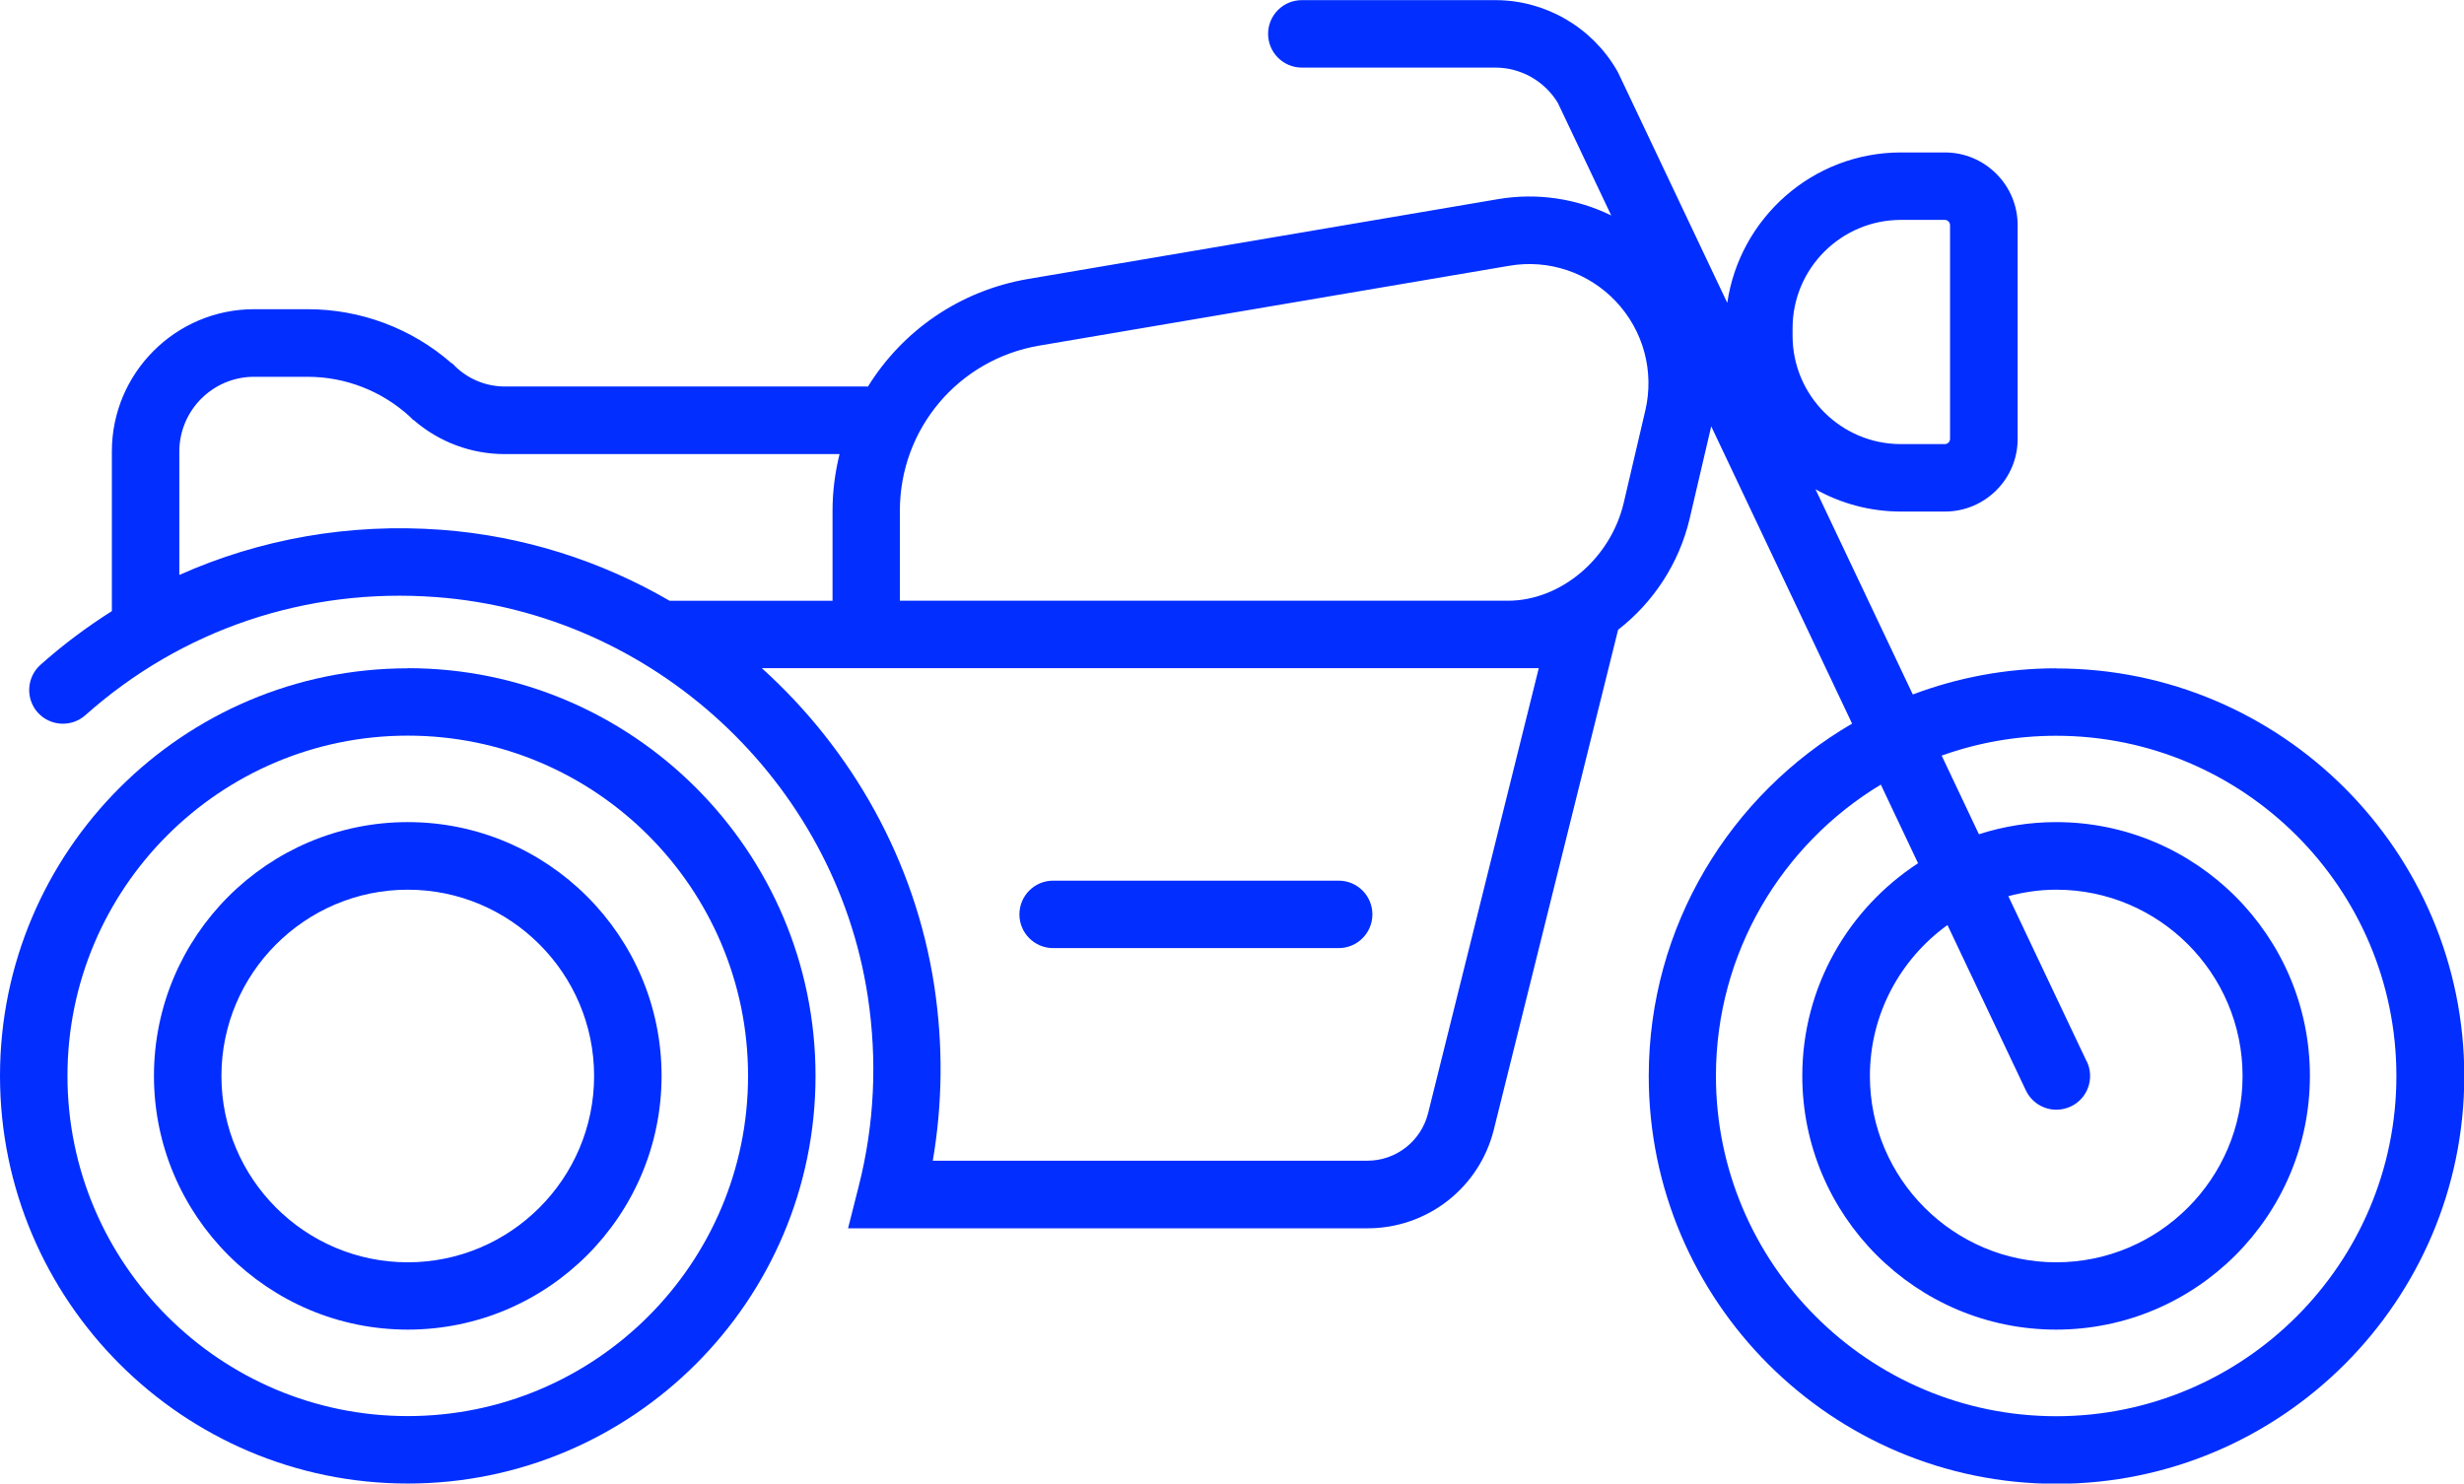
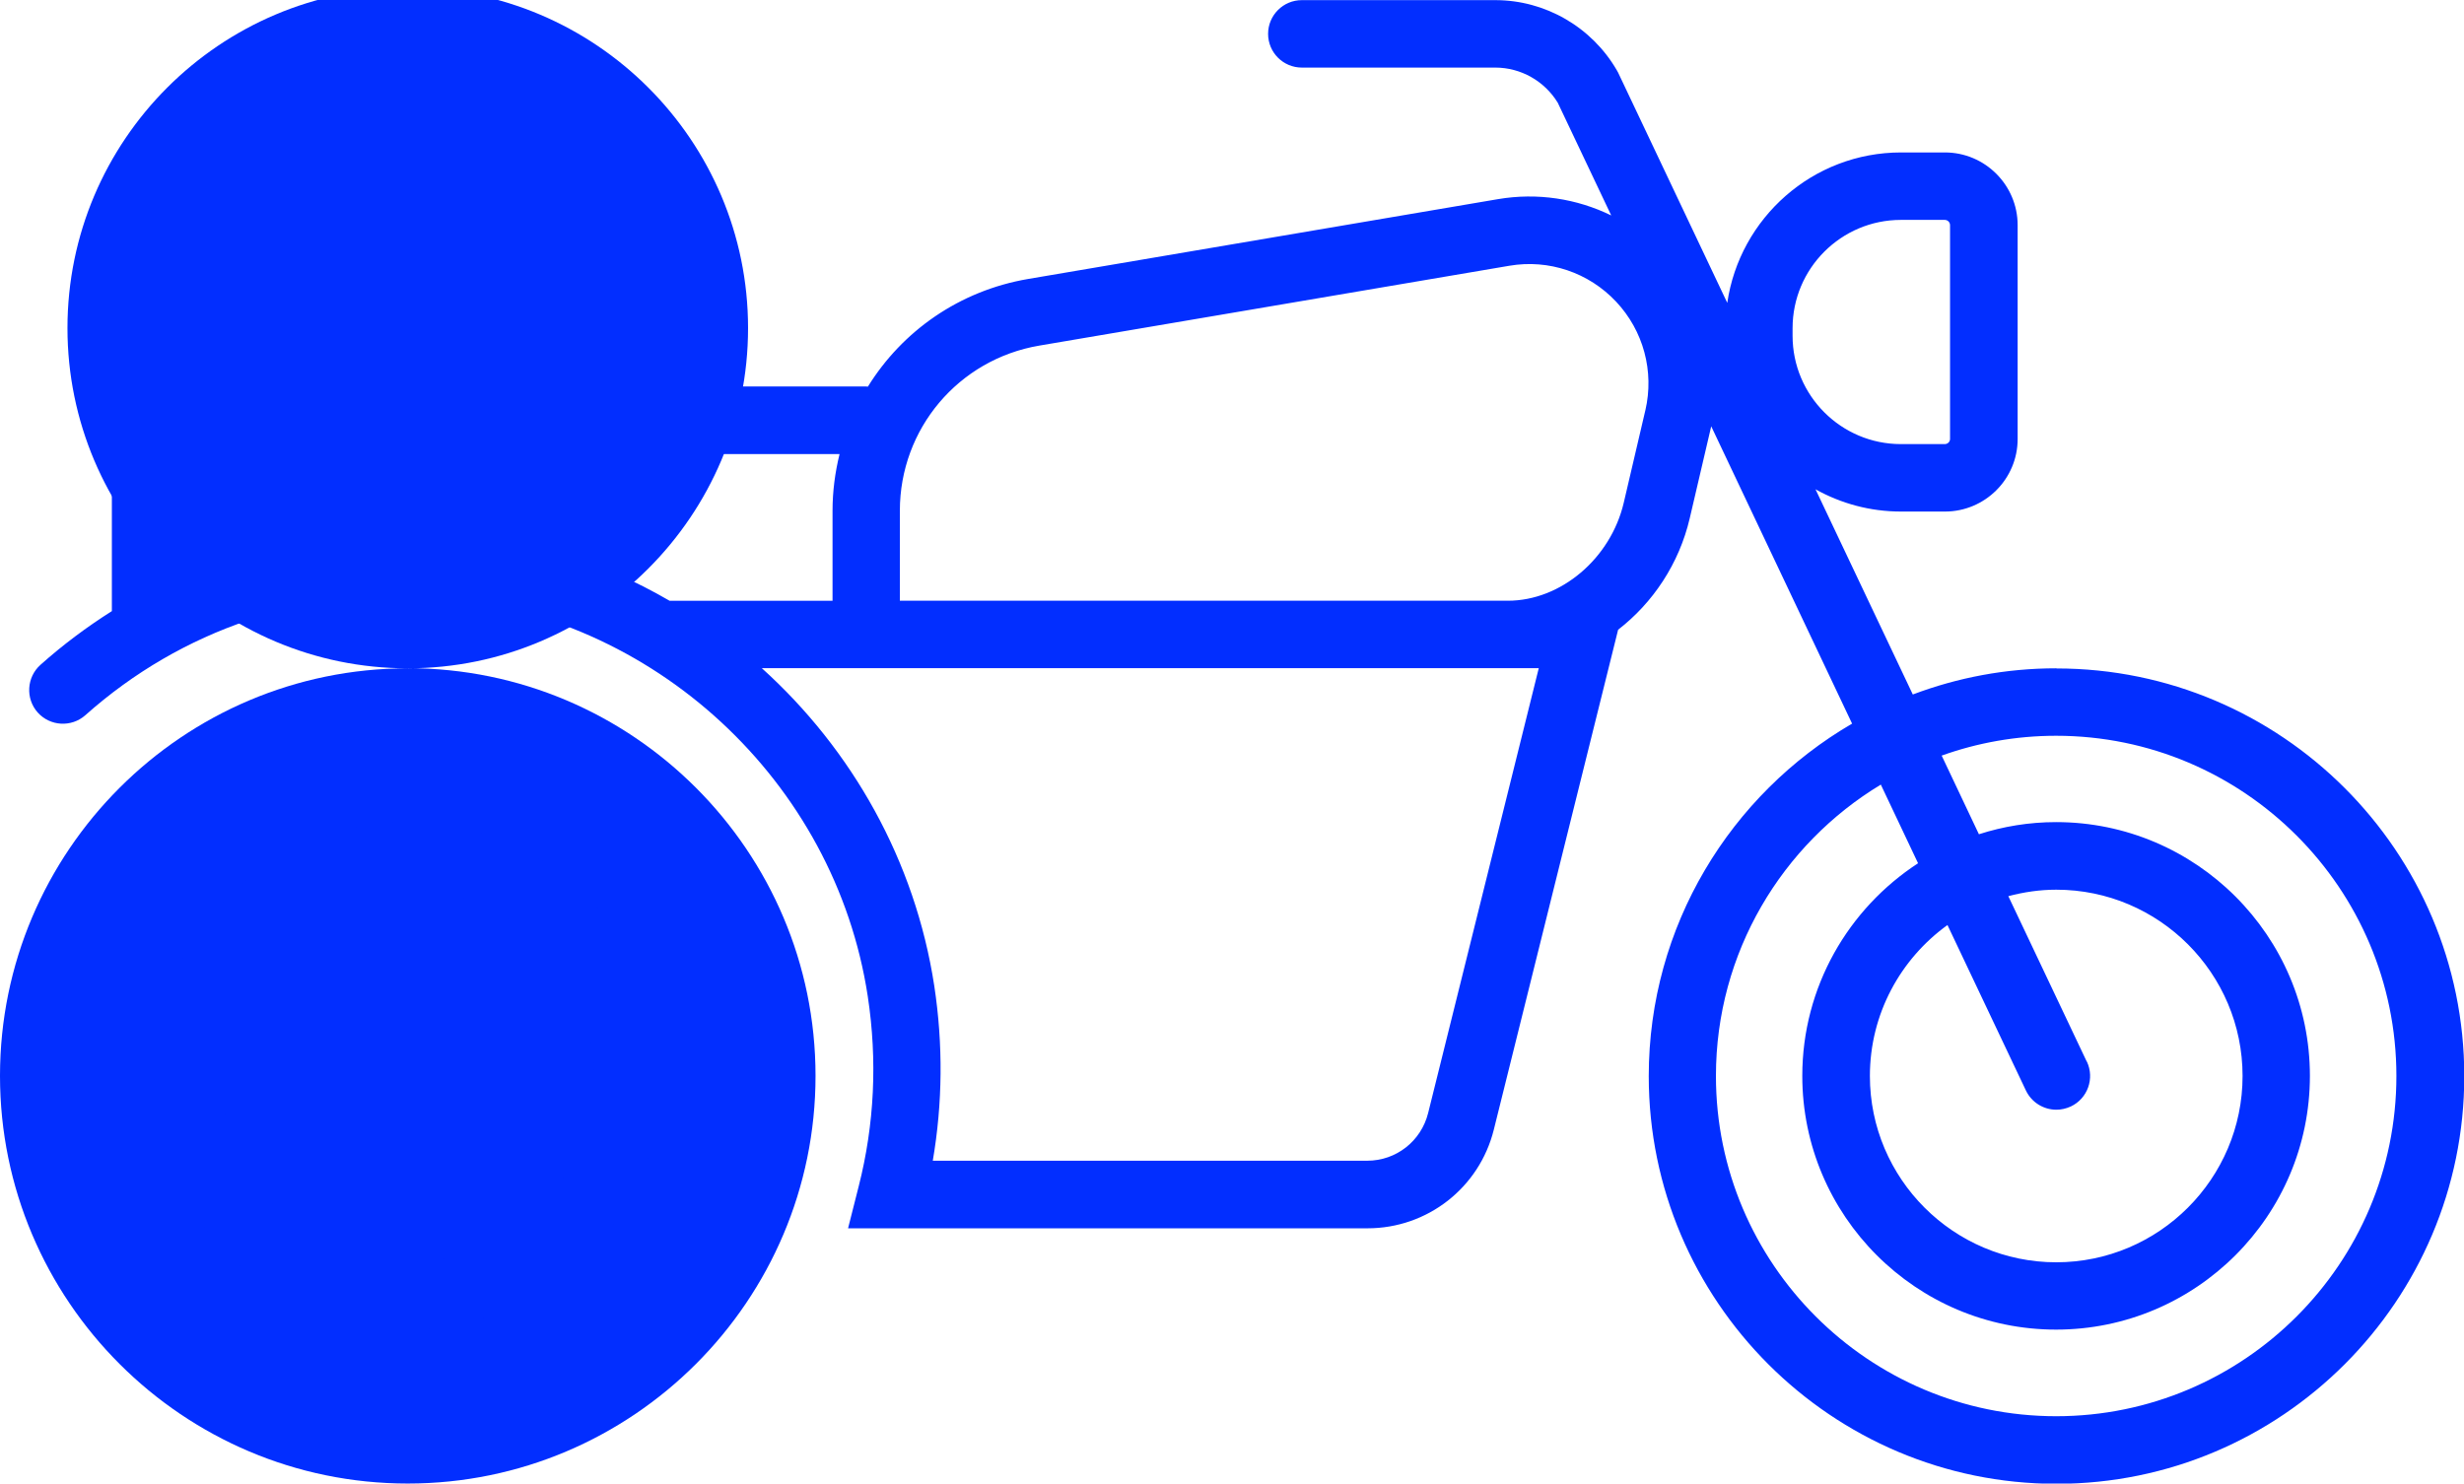
<svg xmlns="http://www.w3.org/2000/svg" id="Layer_2" viewBox="0 0 182.61 109.97">
  <defs>
    <style>.cls-1{fill:#022eff;}</style>
  </defs>
  <g id="Layer_1-2">
    <g>
      <path class="cls-1" d="M152.39,49.54c-3.74,0-7.32,.69-10.63,1.94l-7.21-15.21c1.88,1.05,4.04,1.65,6.34,1.65h3.25c2.97,0,5.39-2.41,5.39-5.38v-15.85c0-2.97-2.42-5.39-5.39-5.39h-3.25c-6.55,0-11.96,4.86-12.88,11.15l-8.09-17.07-.1-.18c-1.86-3.2-5.3-5.19-9-5.19h-14.34c-1.38,0-2.5,1.12-2.5,2.5s1.12,2.5,2.5,2.5h14.34c1.89,0,3.65,1,4.63,2.61l3.96,8.35c-2.56-1.25-5.48-1.7-8.38-1.21l-34.84,5.92c-5.09,.87-9.32,3.86-11.87,7.98-.04,0-.08-.01-.12-.01h-26.78c-1.34,0-2.62-.5-3.61-1.42l-.28-.28-.08-.04c-2.96-2.58-6.73-3.99-10.66-3.99h-3.96c-5.81,0-10.54,4.73-10.54,10.54v11.84c-1.85,1.17-3.62,2.49-5.29,3.98-1.03,.92-1.12,2.5-.21,3.53,.92,1.03,2.5,1.12,3.53,.21,7.15-6.37,16.39-9.48,26-8.76,16.1,1.2,29.56,13.64,31.99,29.59,.72,4.74,.5,9.48-.67,14.08l-.79,3.12h38.5c4.44,0,8.29-3.01,9.36-7.32l9.21-37.05c2.57-1.99,4.52-4.88,5.31-8.27l1.59-6.81,10.44,22.04c-9,5.24-15.07,14.99-15.07,26.13,0,16.66,13.56,30.22,30.22,30.22s30.22-13.56,30.22-30.22-13.56-30.22-30.22-30.22Zm-19.54-25.21c0-4.43,3.6-8.03,8.03-8.03h3.25c.21,0,.39,.17,.39,.39v15.85c0,.21-.18,.38-.39,.38h-3.25c-4.43,0-8.03-3.6-8.03-8.03v-.55ZM49.62,44.53c-5.08-2.95-10.84-4.81-16.93-5.26-6.78-.5-13.4,.67-19.4,3.35v-9.15c0-3.05,2.48-5.54,5.54-5.54h3.96c2.8,0,5.49,1.04,7.57,2.94l.24,.24,.07,.04c1.88,1.62,4.25,2.51,6.74,2.51h24.81c-.33,1.35-.52,2.75-.52,4.2v6.67h-12.07Zm64.42,5l-8.2,32.98c-.52,2.08-2.37,3.53-4.51,3.53h-32.2c.73-4.27,.77-8.61,.11-12.96-1.42-9.28-6.1-17.52-12.78-23.55h57.57Zm7.9-19.12l-1.6,6.85c-.97,4.14-4.66,7.27-8.59,7.27h-45.06v-6.67c0-6.07,4.34-11.22,10.33-12.24l34.84-5.92c2.92-.5,5.88,.5,7.91,2.66,2.03,2.16,2.84,5.17,2.17,8.06Zm30.45,74.57c-13.9,0-25.22-11.31-25.22-25.22,0-9.15,4.9-17.18,12.22-21.6l2.76,5.83c-5.16,3.36-8.58,9.17-8.58,15.76,0,10.37,8.44,18.81,18.81,18.81s18.81-8.44,18.81-18.81-8.44-18.81-18.81-18.81c-2,0-3.92,.32-5.72,.9l-2.76-5.83c2.65-.95,5.51-1.47,8.48-1.47,13.9,0,25.22,11.31,25.22,25.22s-11.31,25.22-25.22,25.22Zm2.26-26.29l-5.81-12.26c1.14-.3,2.32-.48,3.55-.48,7.62,0,13.81,6.2,13.81,13.81s-6.2,13.81-13.81,13.81-13.81-6.2-13.81-13.81c0-4.6,2.27-8.68,5.75-11.19l5.81,12.26c.43,.9,1.32,1.43,2.26,1.43,.36,0,.72-.08,1.07-.24,1.25-.59,1.78-2.08,1.19-3.33Z" />
-       <path class="cls-1" d="M30.22,49.54C13.56,49.54,0,63.09,0,79.75s13.56,30.22,30.22,30.22,30.22-13.56,30.22-30.22-13.56-30.22-30.22-30.22Zm0,55.43c-13.9,0-25.22-11.31-25.22-25.22s11.31-25.22,25.22-25.22,25.22,11.31,25.22,25.22-11.31,25.22-25.22,25.22Z" />
+       <path class="cls-1" d="M30.22,49.54C13.56,49.54,0,63.09,0,79.75s13.56,30.22,30.22,30.22,30.22-13.56,30.22-30.22-13.56-30.22-30.22-30.22Zc-13.9,0-25.22-11.31-25.22-25.22s11.31-25.22,25.22-25.22,25.22,11.31,25.22,25.22-11.31,25.22-25.22,25.22Z" />
      <path class="cls-1" d="M30.22,60.94c-10.37,0-18.81,8.44-18.81,18.81s8.44,18.81,18.81,18.81,18.81-8.44,18.81-18.81-8.44-18.81-18.81-18.81Zm0,32.63c-7.62,0-13.81-6.2-13.81-13.81s6.2-13.81,13.81-13.81,13.81,6.2,13.81,13.81-6.2,13.81-13.81,13.81Z" />
-       <path class="cls-1" d="M78.05,70.28h21.16c1.38,0,2.5-1.12,2.5-2.5s-1.12-2.5-2.5-2.5h-21.16c-1.38,0-2.5,1.12-2.5,2.5s1.12,2.5,2.5,2.5Z" />
    </g>
  </g>
</svg>